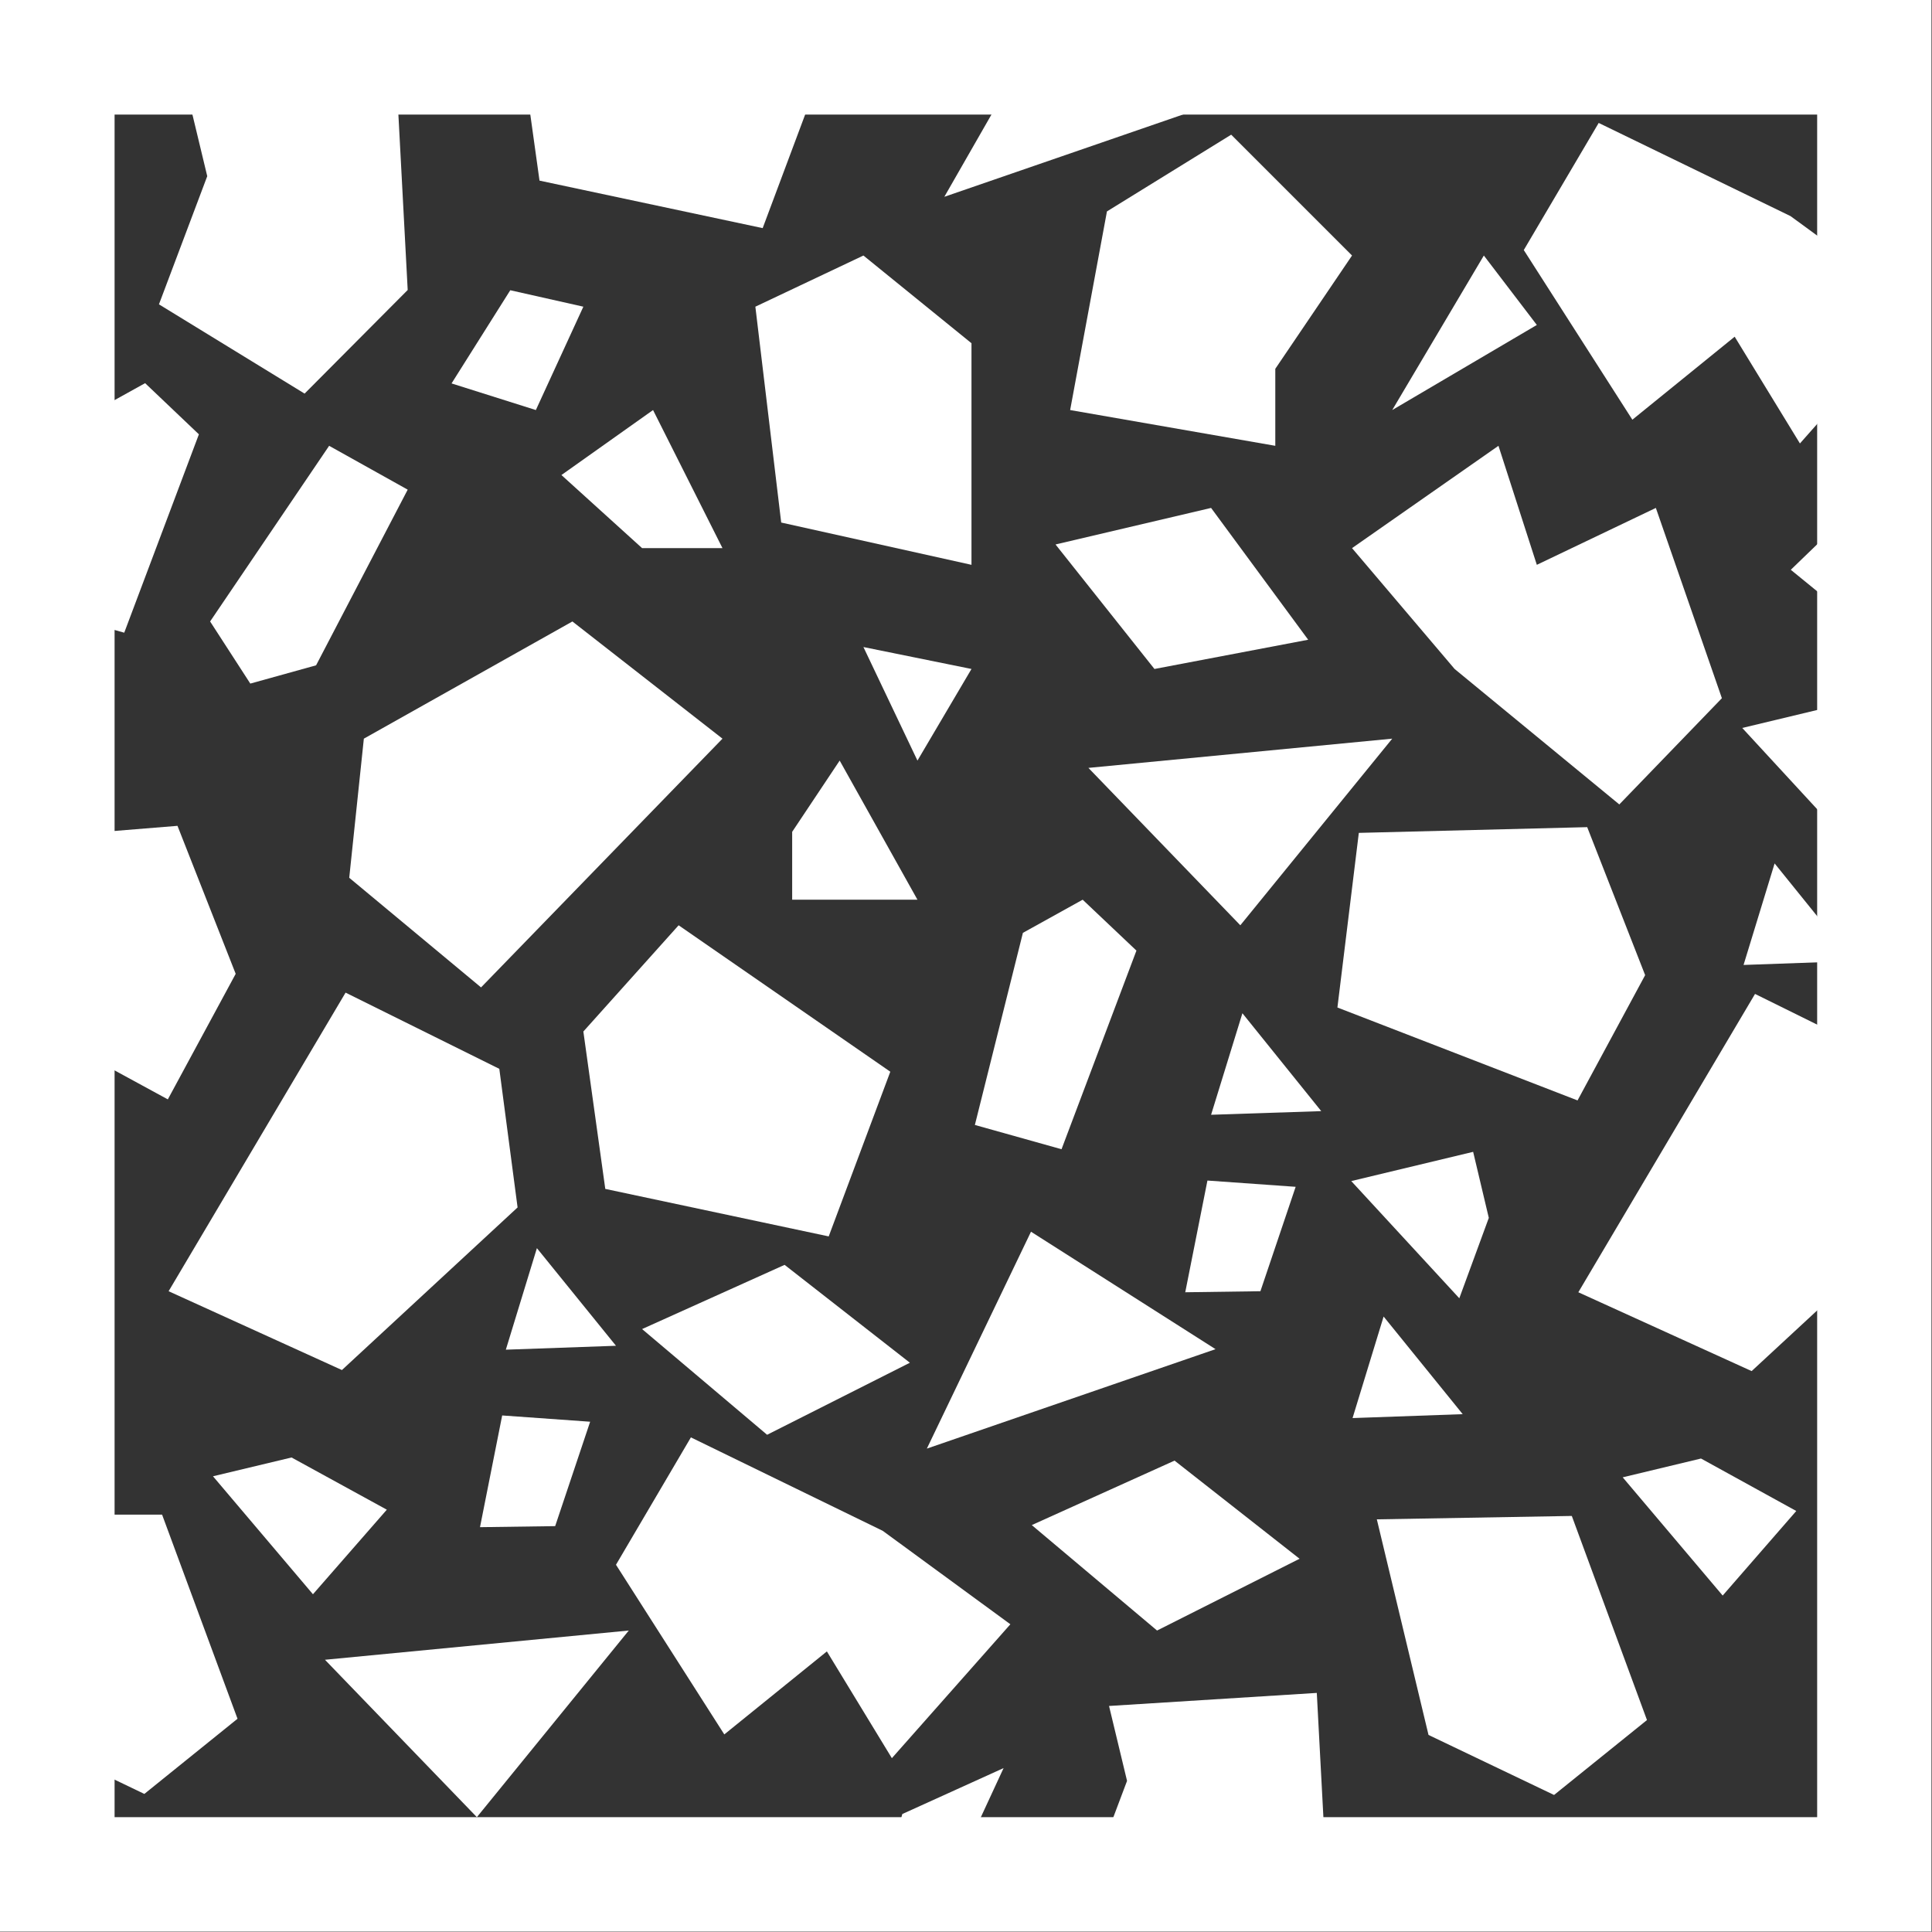
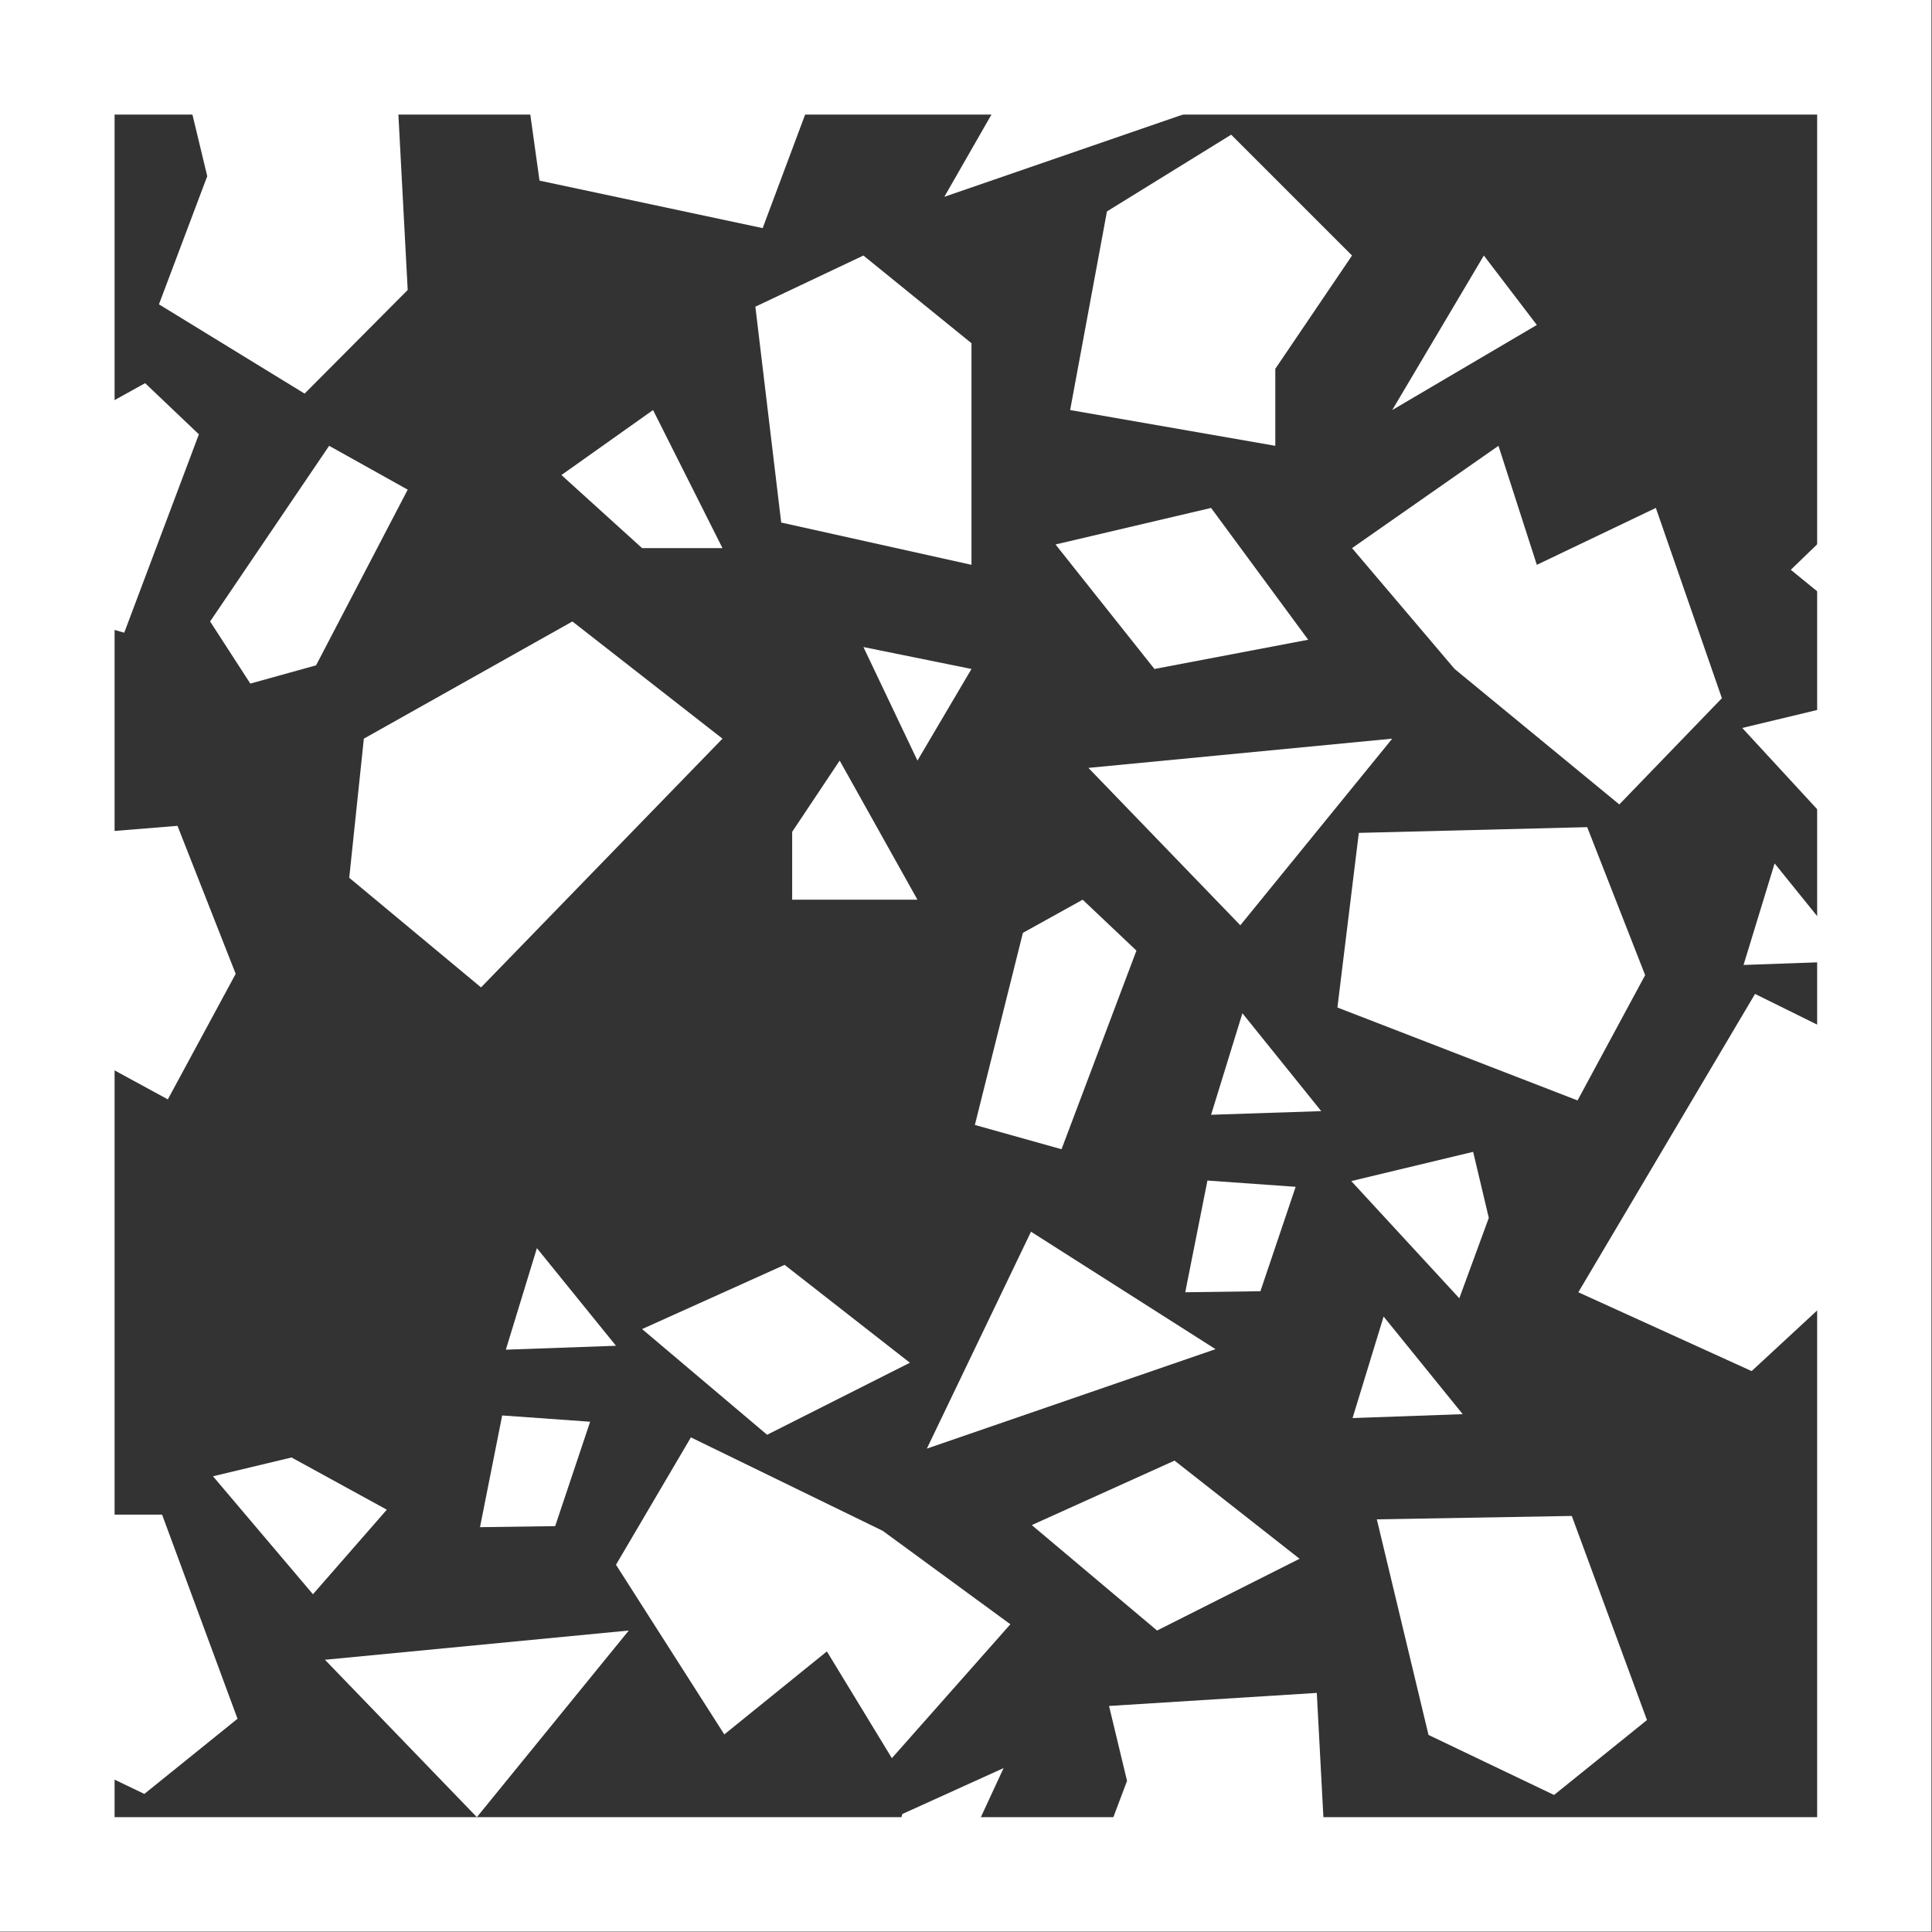
<svg xmlns="http://www.w3.org/2000/svg" viewBox="0 0 74.02 74.01">
  <rect x="0" y="0" width="74.02" height="74.01" fill="#333333" stroke="none" />
  <defs>
    <style>.cls-1{fill:#fff;}</style>
  </defs>
  <g id="Layer_2" data-name="Layer 2">
    <g id="Layer_1-2" data-name="Layer 1">
      <polygon class="cls-1" points="13.94 28.3 13.38 33.63 18.43 37.83 27.68 28.3 21.93 23.81 13.94 28.3" />
      <polygon class="cls-1" points="9.59 26.19 12.11 25.49 15.62 18.76 12.61 17.08 8.05 23.81 9.59 26.19" />
      <polygon class="cls-1" points="28.94 11.75 29.93 20.02 37.22 21.64 37.22 13.15 33.08 9.79 28.94 11.75" />
      <polygon class="cls-1" points="41 15.71 42.41 8.1 47.17 5.16 51.8 9.79 48.86 14.13 48.86 17.08 41 15.71" />
      <polygon class="cls-1" points="40.44 20.86 46.4 19.46 50.12 24.51 44.23 25.63 40.44 20.86" />
      <polygon class="cls-1" points="51.8 21 55.73 25.63 62.04 30.82 65.97 26.75 63.44 19.46 58.88 21.64 57.41 17.08 51.8 21" />
      <polygon class="cls-1" points="53.34 15.71 58.88 12.45 56.85 9.79 53.34 15.71" />
      <polygon class="cls-1" points="41.7 29.42 53.34 28.3 47.52 35.45 41.7 29.42" />
      <polygon class="cls-1" points="33.08 24.79 37.22 25.63 35.15 29.14 33.08 24.79" />
      <polygon class="cls-1" points="30.35 31.87 32.17 29.14 35.15 34.47 30.35 34.47 30.35 31.87" />
-       <polygon class="cls-1" points="22.35 39.52 26 35.45 34.11 41.06 31.75 47.37 23.19 45.55 22.35 39.52" />
      <polygon class="cls-1" points="21.51 18.2 25.02 15.71 27.68 21 24.6 21 21.51 18.2" />
-       <polygon class="cls-1" points="17.3 14.69 19.55 11.12 22.35 11.75 20.53 15.71 17.3 14.69" />
      <polygon class="cls-1" points="73.83 46.31 73.13 40.99 67.24 38.08 60.47 49.51 67.11 52.53 73.83 46.31" />
      <polygon class="cls-1" points="41.48 34.47 39.19 35.74 37.35 43.1 40.67 44.03 43.54 36.42 41.48 34.47" />
      <polygon class="cls-1" points="63.1 65.9 60.22 58.08 52.75 58.21 54.73 66.47 59.54 68.77 63.1 65.9" />
      <polygon class="cls-1" points="50.45 64.86 50.86 72.58 46.4 73.14 41.33 73.14 43.18 68.23 42.49 65.36 50.45 64.86" />
      <polygon class="cls-1" points="49.79 59.72 44.33 62.47 39.53 58.43 45 55.96 49.79 59.72" />
      <polygon class="cls-1" points="38.71 62.23 33.82 58.65 26.47 55.07 23.6 59.95 27.75 66.45 31.68 63.27 34.17 67.36 38.71 62.23" />
      <polygon class="cls-1" points="38.45 67.74 34.57 69.5 33.82 72.2 36.14 72.73 38.45 67.74" />
      <polygon class="cls-1" points="46.57 51.69 35.51 55.5 39.5 47.19 46.57 51.69" />
      <polygon class="cls-1" points="56.04 54.18 51.82 54.33 53.01 50.44 56.04 54.18" />
      <polygon class="cls-1" points="50.62 42.57 46.4 42.71 47.6 38.82 50.62 42.57" />
      <polygon class="cls-1" points="57.04 46.66 55.91 49.74 51.77 45.25 56.44 44.13 57.04 46.66" />
      <polygon class="cls-1" points="63.03 37.36 60.44 42.16 51.24 38.6 52.06 31.91 60.81 31.69 63.03 37.36" />
-       <polygon class="cls-1" points="68.82 57.89 66 61.13 62.17 56.6 65.17 55.88 68.82 57.89" />
      <polygon class="cls-1" points="49.64 45.47 48.29 49.47 45.41 49.51 46.26 45.23 49.64 45.47" />
      <polygon class="cls-1" points="12.45 63.59 24.09 62.47 18.27 69.62 12.45 63.59" />
      <polygon class="cls-1" points="19.83 0.89 23.6 1.32 31.58 2.43 29.22 8.74 20.67 6.92 19.83 0.89" />
-       <polygon class="cls-1" points="19.83 46.26 19.13 40.95 13.24 38.03 6.46 49.47 13.1 52.49 19.83 46.26" />
      <polygon class="cls-1" points="5.56 14.68 3.27 15.95 1.43 23.31 4.76 24.24 7.62 16.64 5.56 14.68" />
      <polygon class="cls-1" points="9.1 65.85 6.21 58.03 0.91 58.03 0.72 66.42 5.53 68.73 9.1 65.85" />
      <polygon class="cls-1" points="15.21 3.38 15.62 11.11 11.67 15.08 6.09 11.66 7.94 6.75 7.25 3.88 15.21 3.38" />
      <polygon class="cls-1" points="34.86 52.21 29.39 54.97 24.6 50.92 30.06 48.46 34.86 52.21" />
-       <polygon class="cls-1" points="73.5 11.86 68.6 8.28 61.25 4.71 58.38 9.58 62.54 16.08 66.46 12.9 68.96 16.99 73.5 11.86" />
      <polygon class="cls-1" points="73.23 17.37 68.61 21.83 71.21 23.95 73.23 17.37" />
      <polygon class="cls-1" points="47.23 3.73 36.18 7.54 39.99 0.89 47.23 3.73" />
      <polygon class="cls-1" points="71.01 36.82 66.8 36.97 67.99 33.08 71.01 36.82" />
      <polygon class="cls-1" points="23.6 51.56 19.38 51.71 20.57 47.82 23.6 51.56" />
      <polygon class="cls-1" points="72.02 29.3 70.89 32.38 66.75 27.89 71.42 26.77 72.02 29.3" />
      <polygon class="cls-1" points="9.03 37.31 6.43 42.12 0.31 38.79 1.14 32.1 6.8 31.64 9.03 37.31" />
      <polygon class="cls-1" points="14.82 57.84 11.99 61.08 8.16 56.56 11.17 55.84 14.82 57.84" />
      <polygon class="cls-1" points="22.61 54.47 21.27 58.47 18.39 58.51 19.24 54.23 22.61 54.47" />
-       <path class="cls-1" d="M69.62,69.62H4.39V4.39H69.62ZM0,74H74V0H0Z" />
+       <path class="cls-1" d="M69.62,69.62H4.39V4.39H69.62ZM0,74H74V0H0" />
    </g>
  </g>
</svg>